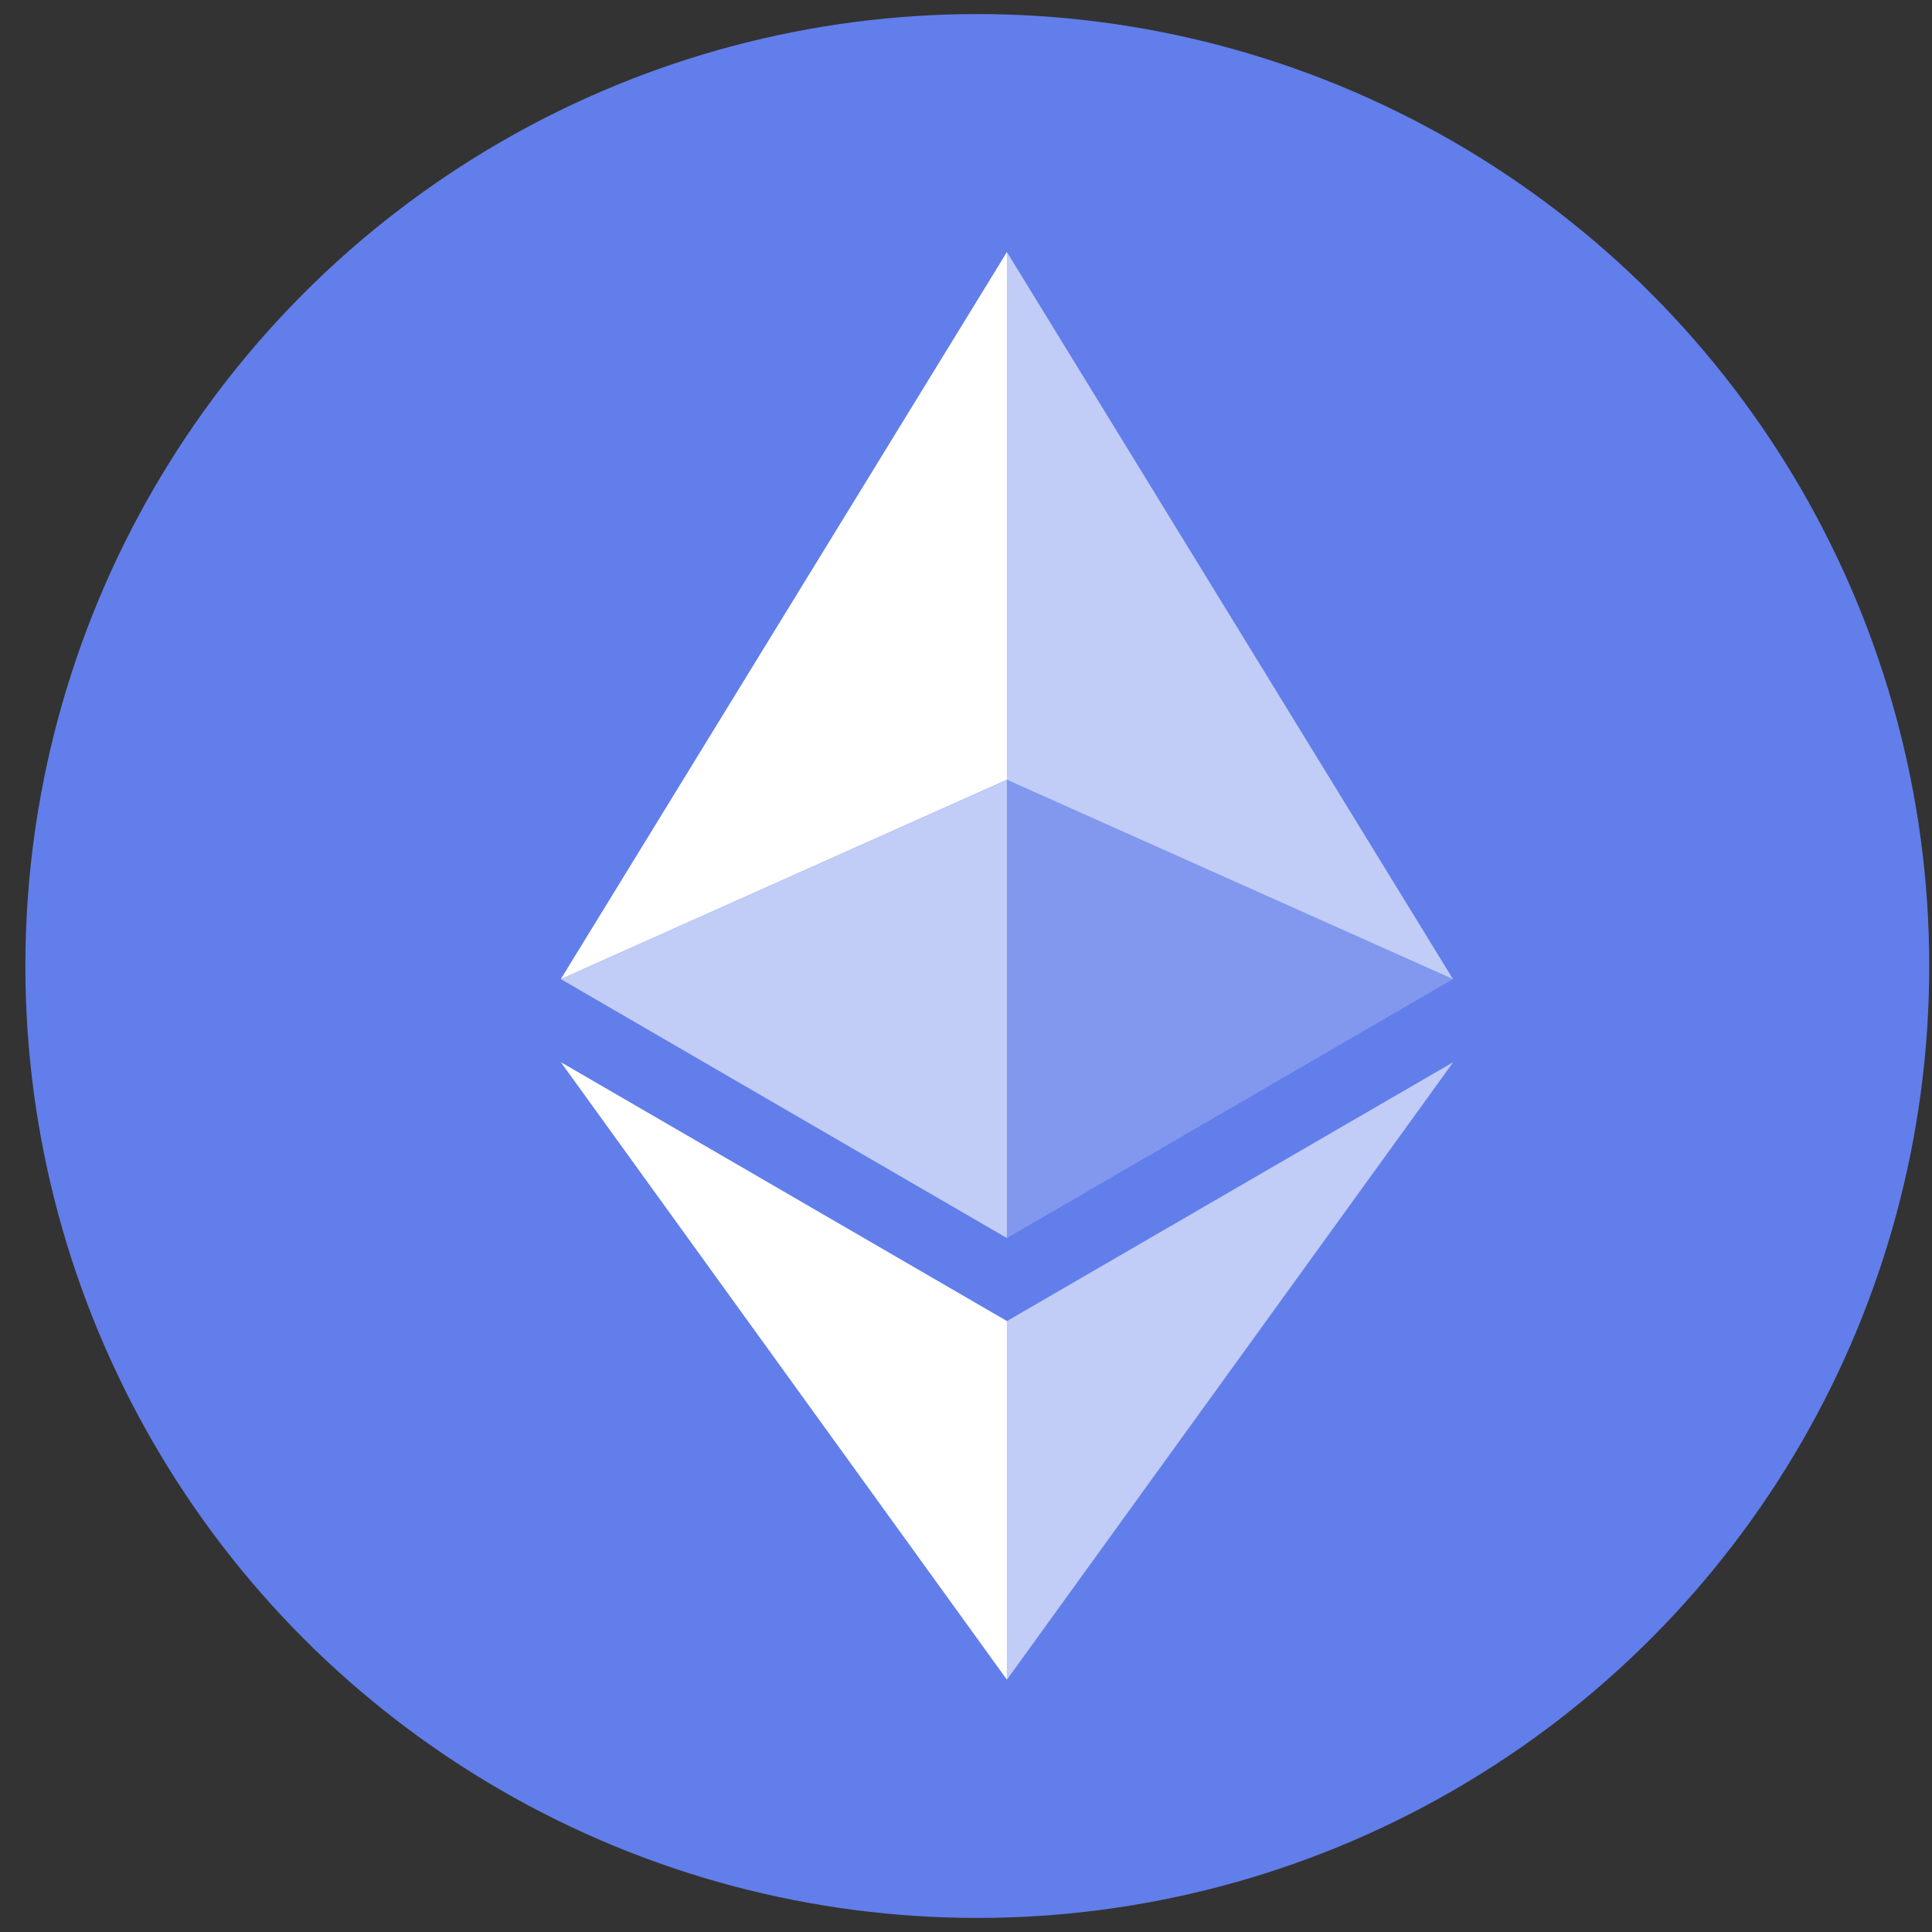
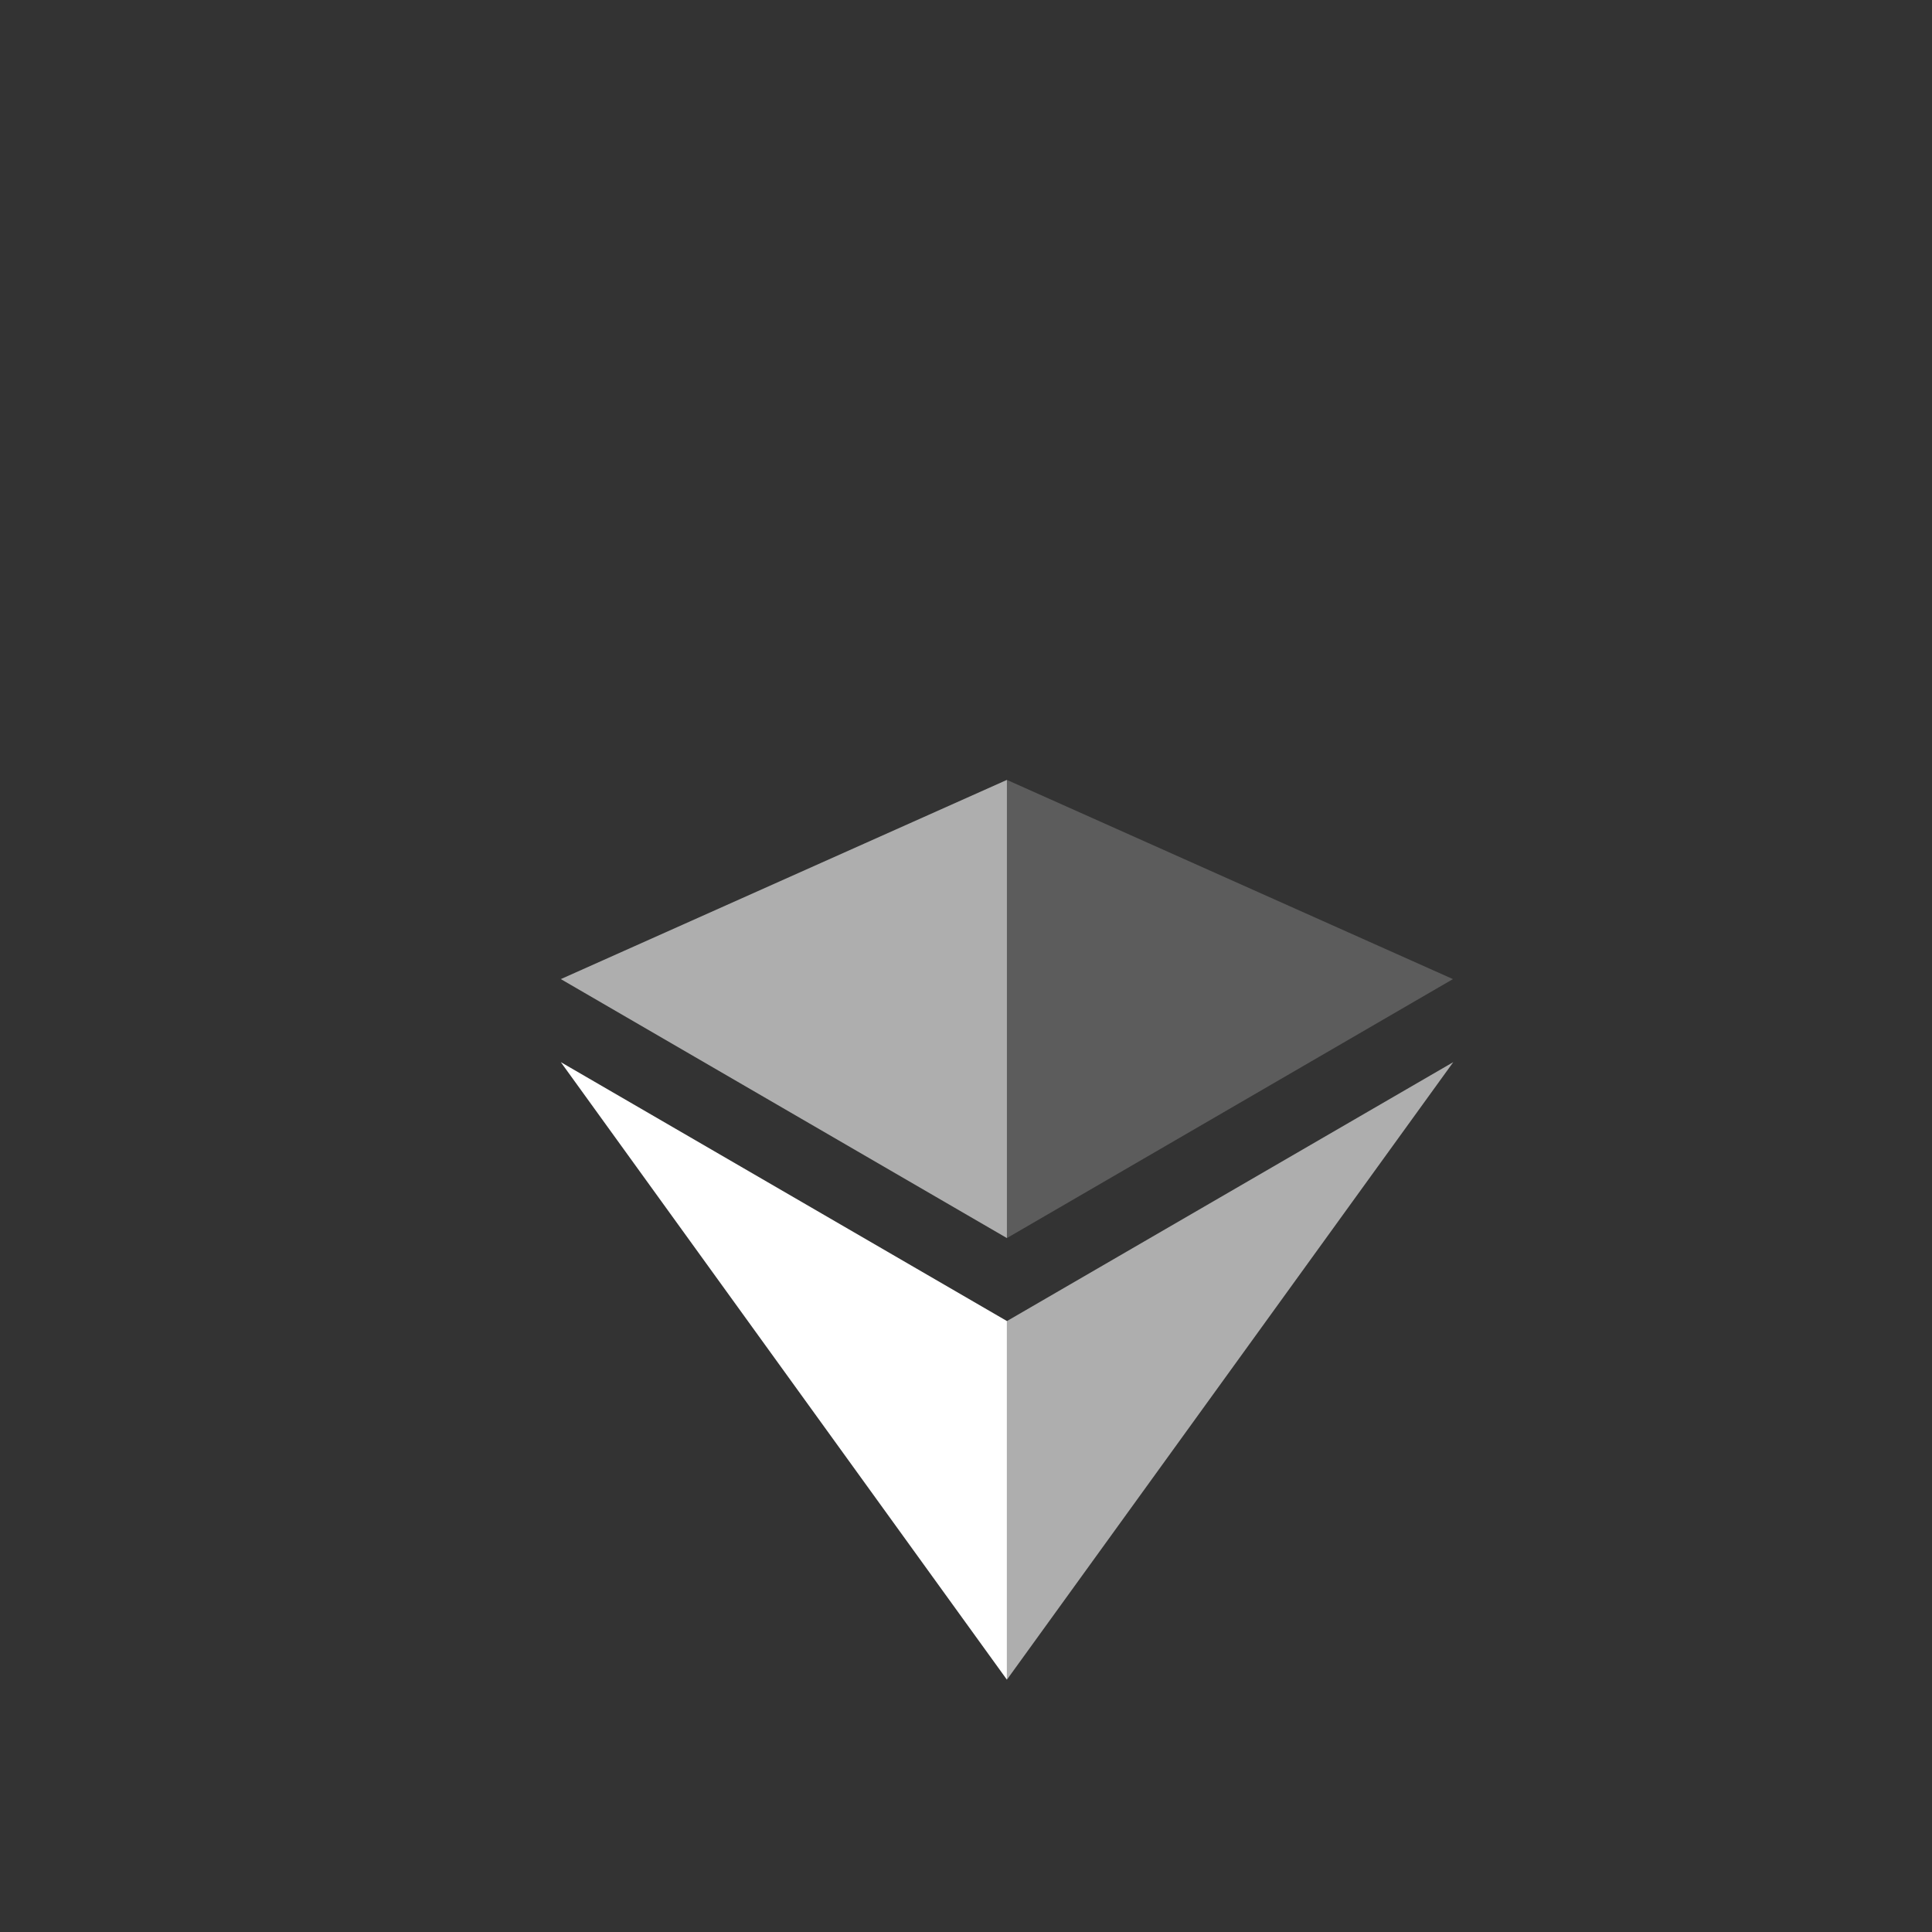
<svg xmlns="http://www.w3.org/2000/svg" width="68" height="68" viewBox="0 0 68 68" fill="none">
  <rect x="0" y="0" width="68" height="68" fill="#333333" stroke="none" />
-   <circle cx="34.398" cy="34" r="33.505" fill="#627EEA" />
-   <path d="M35.44 8.871V27.445L51.139 34.46L35.44 8.871Z" fill="white" fill-opacity="0.602" />
-   <path d="M35.44 8.871L19.739 34.46L35.44 27.445V8.871Z" fill="white" />
  <path d="M35.44 46.498V59.119L51.15 37.384L35.44 46.498Z" fill="white" fill-opacity="0.602" />
  <path d="M35.44 59.119V46.496L19.739 37.384L35.44 59.119Z" fill="white" />
  <path d="M35.44 43.576L51.139 34.461L35.44 27.45V43.576Z" fill="white" fill-opacity="0.2" />
  <path d="M19.739 34.461L35.44 43.576V27.45L19.739 34.461Z" fill="white" fill-opacity="0.602" />
</svg>